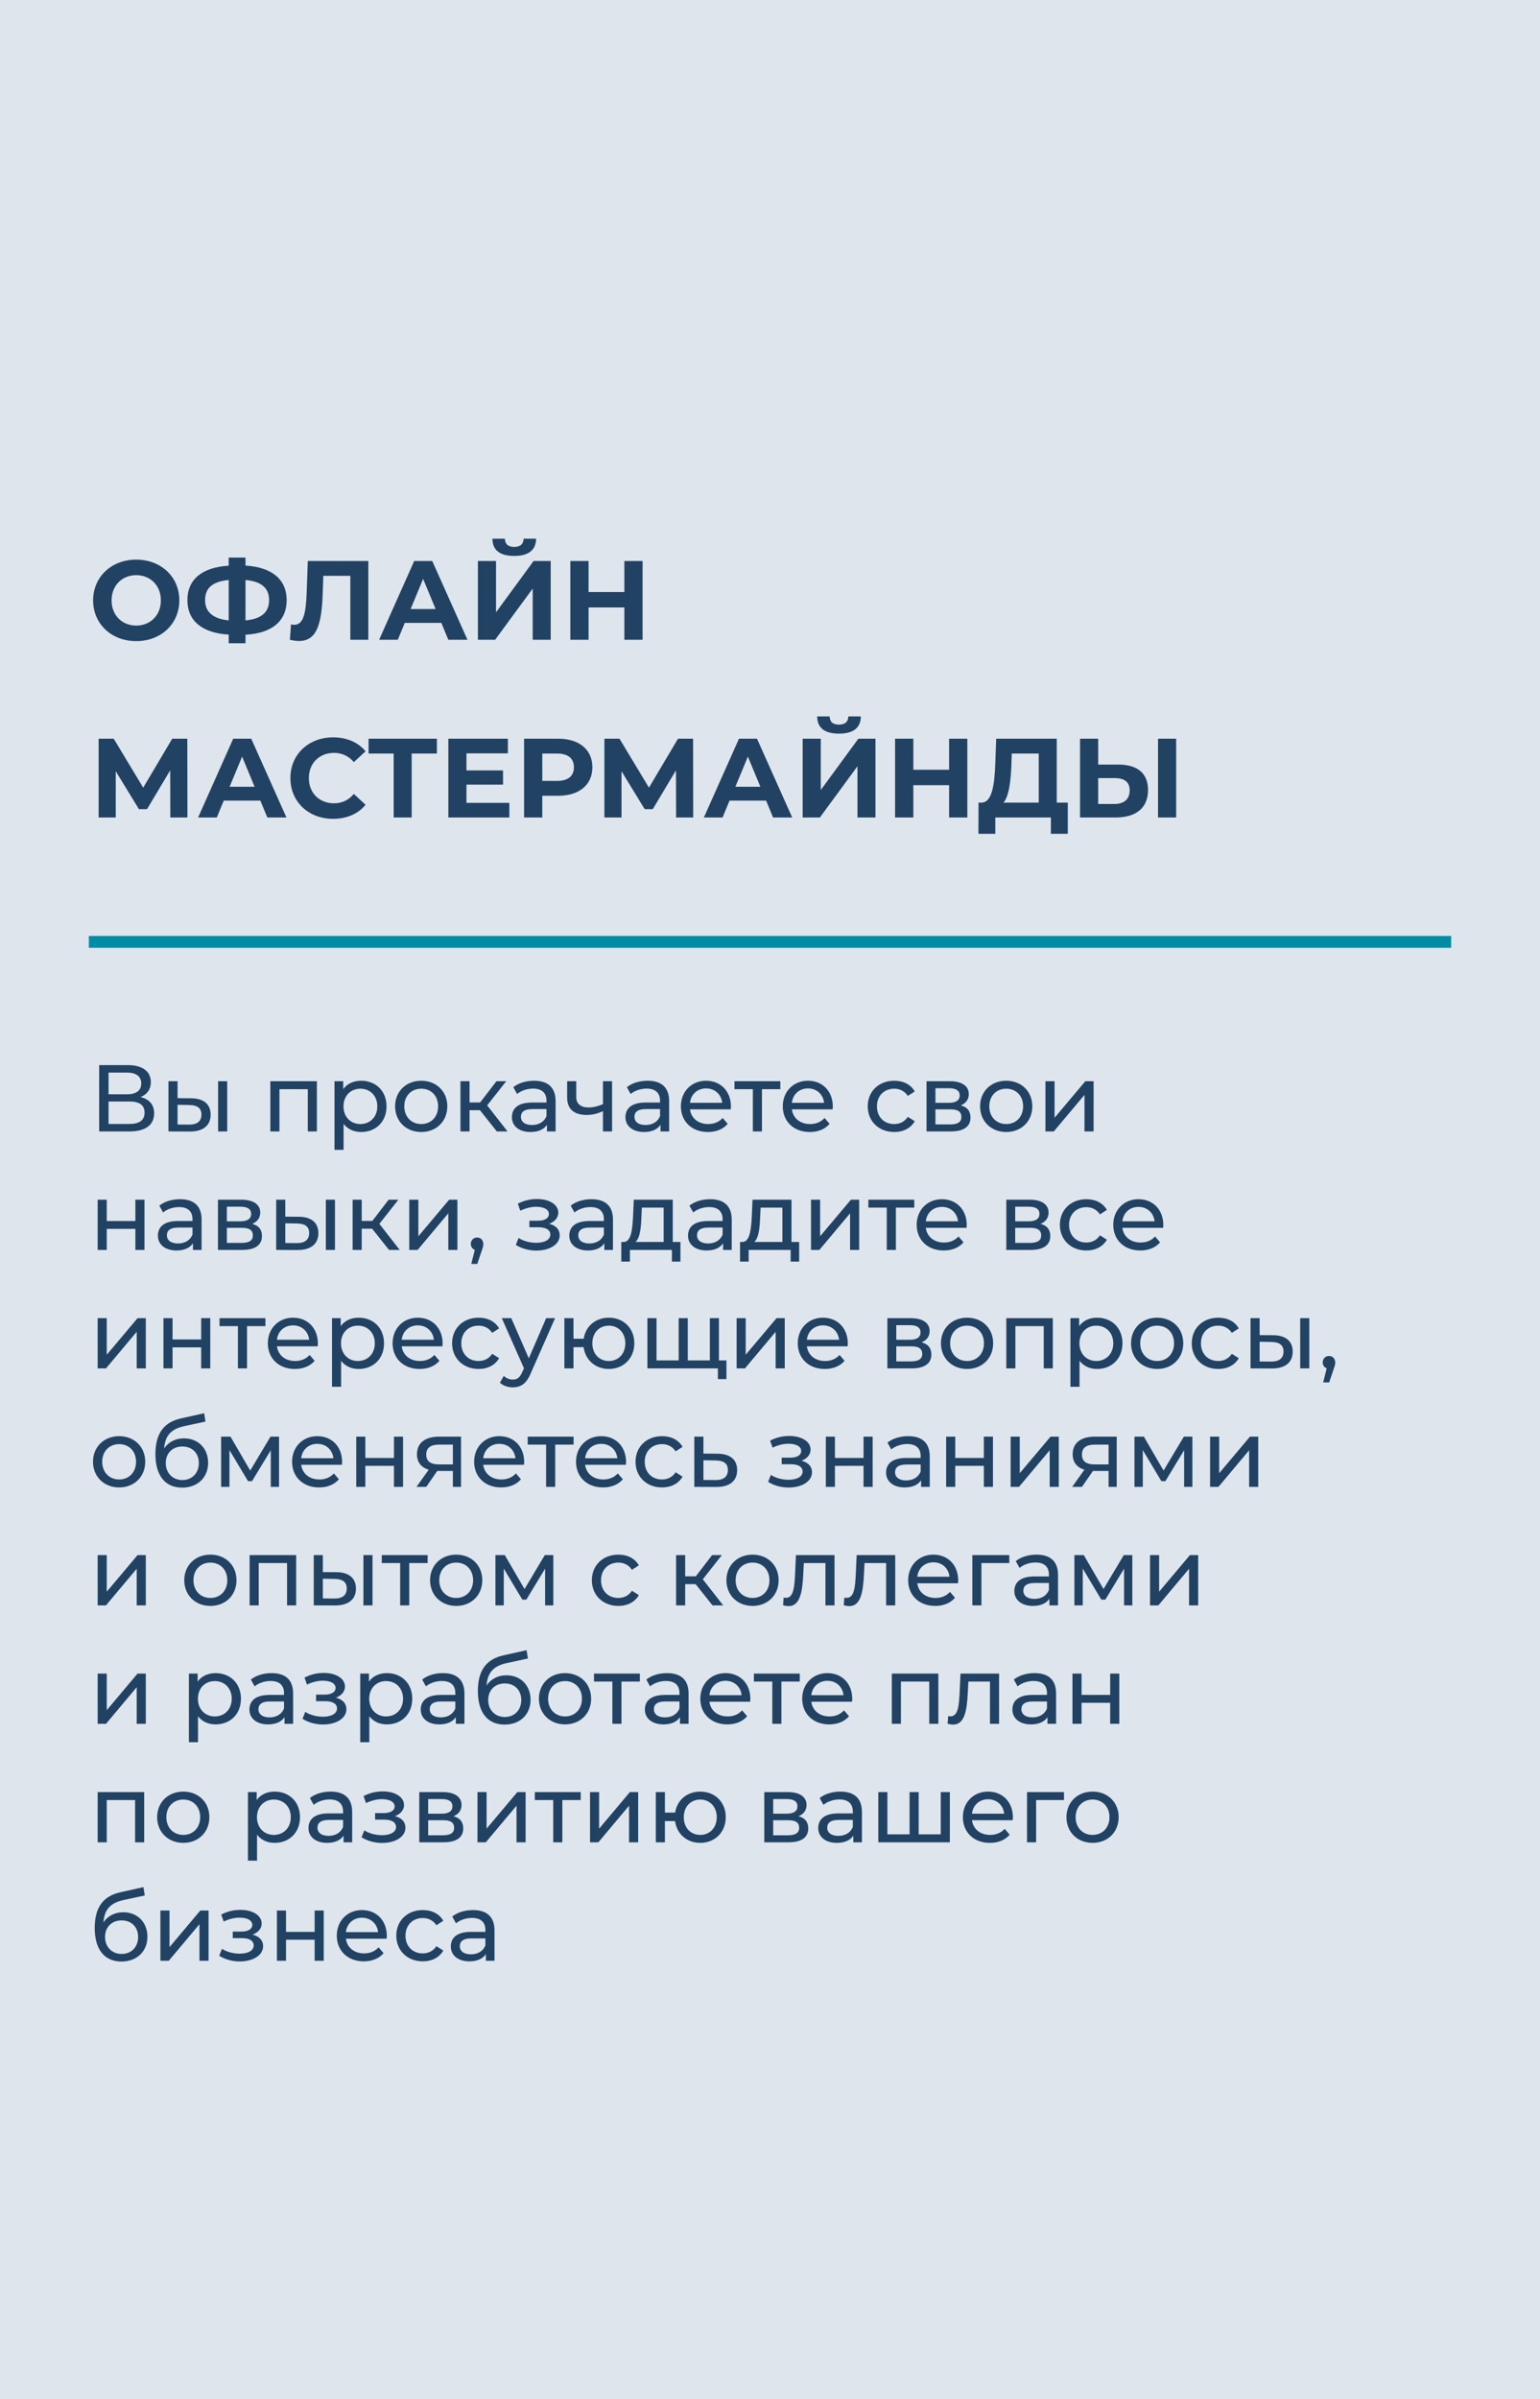
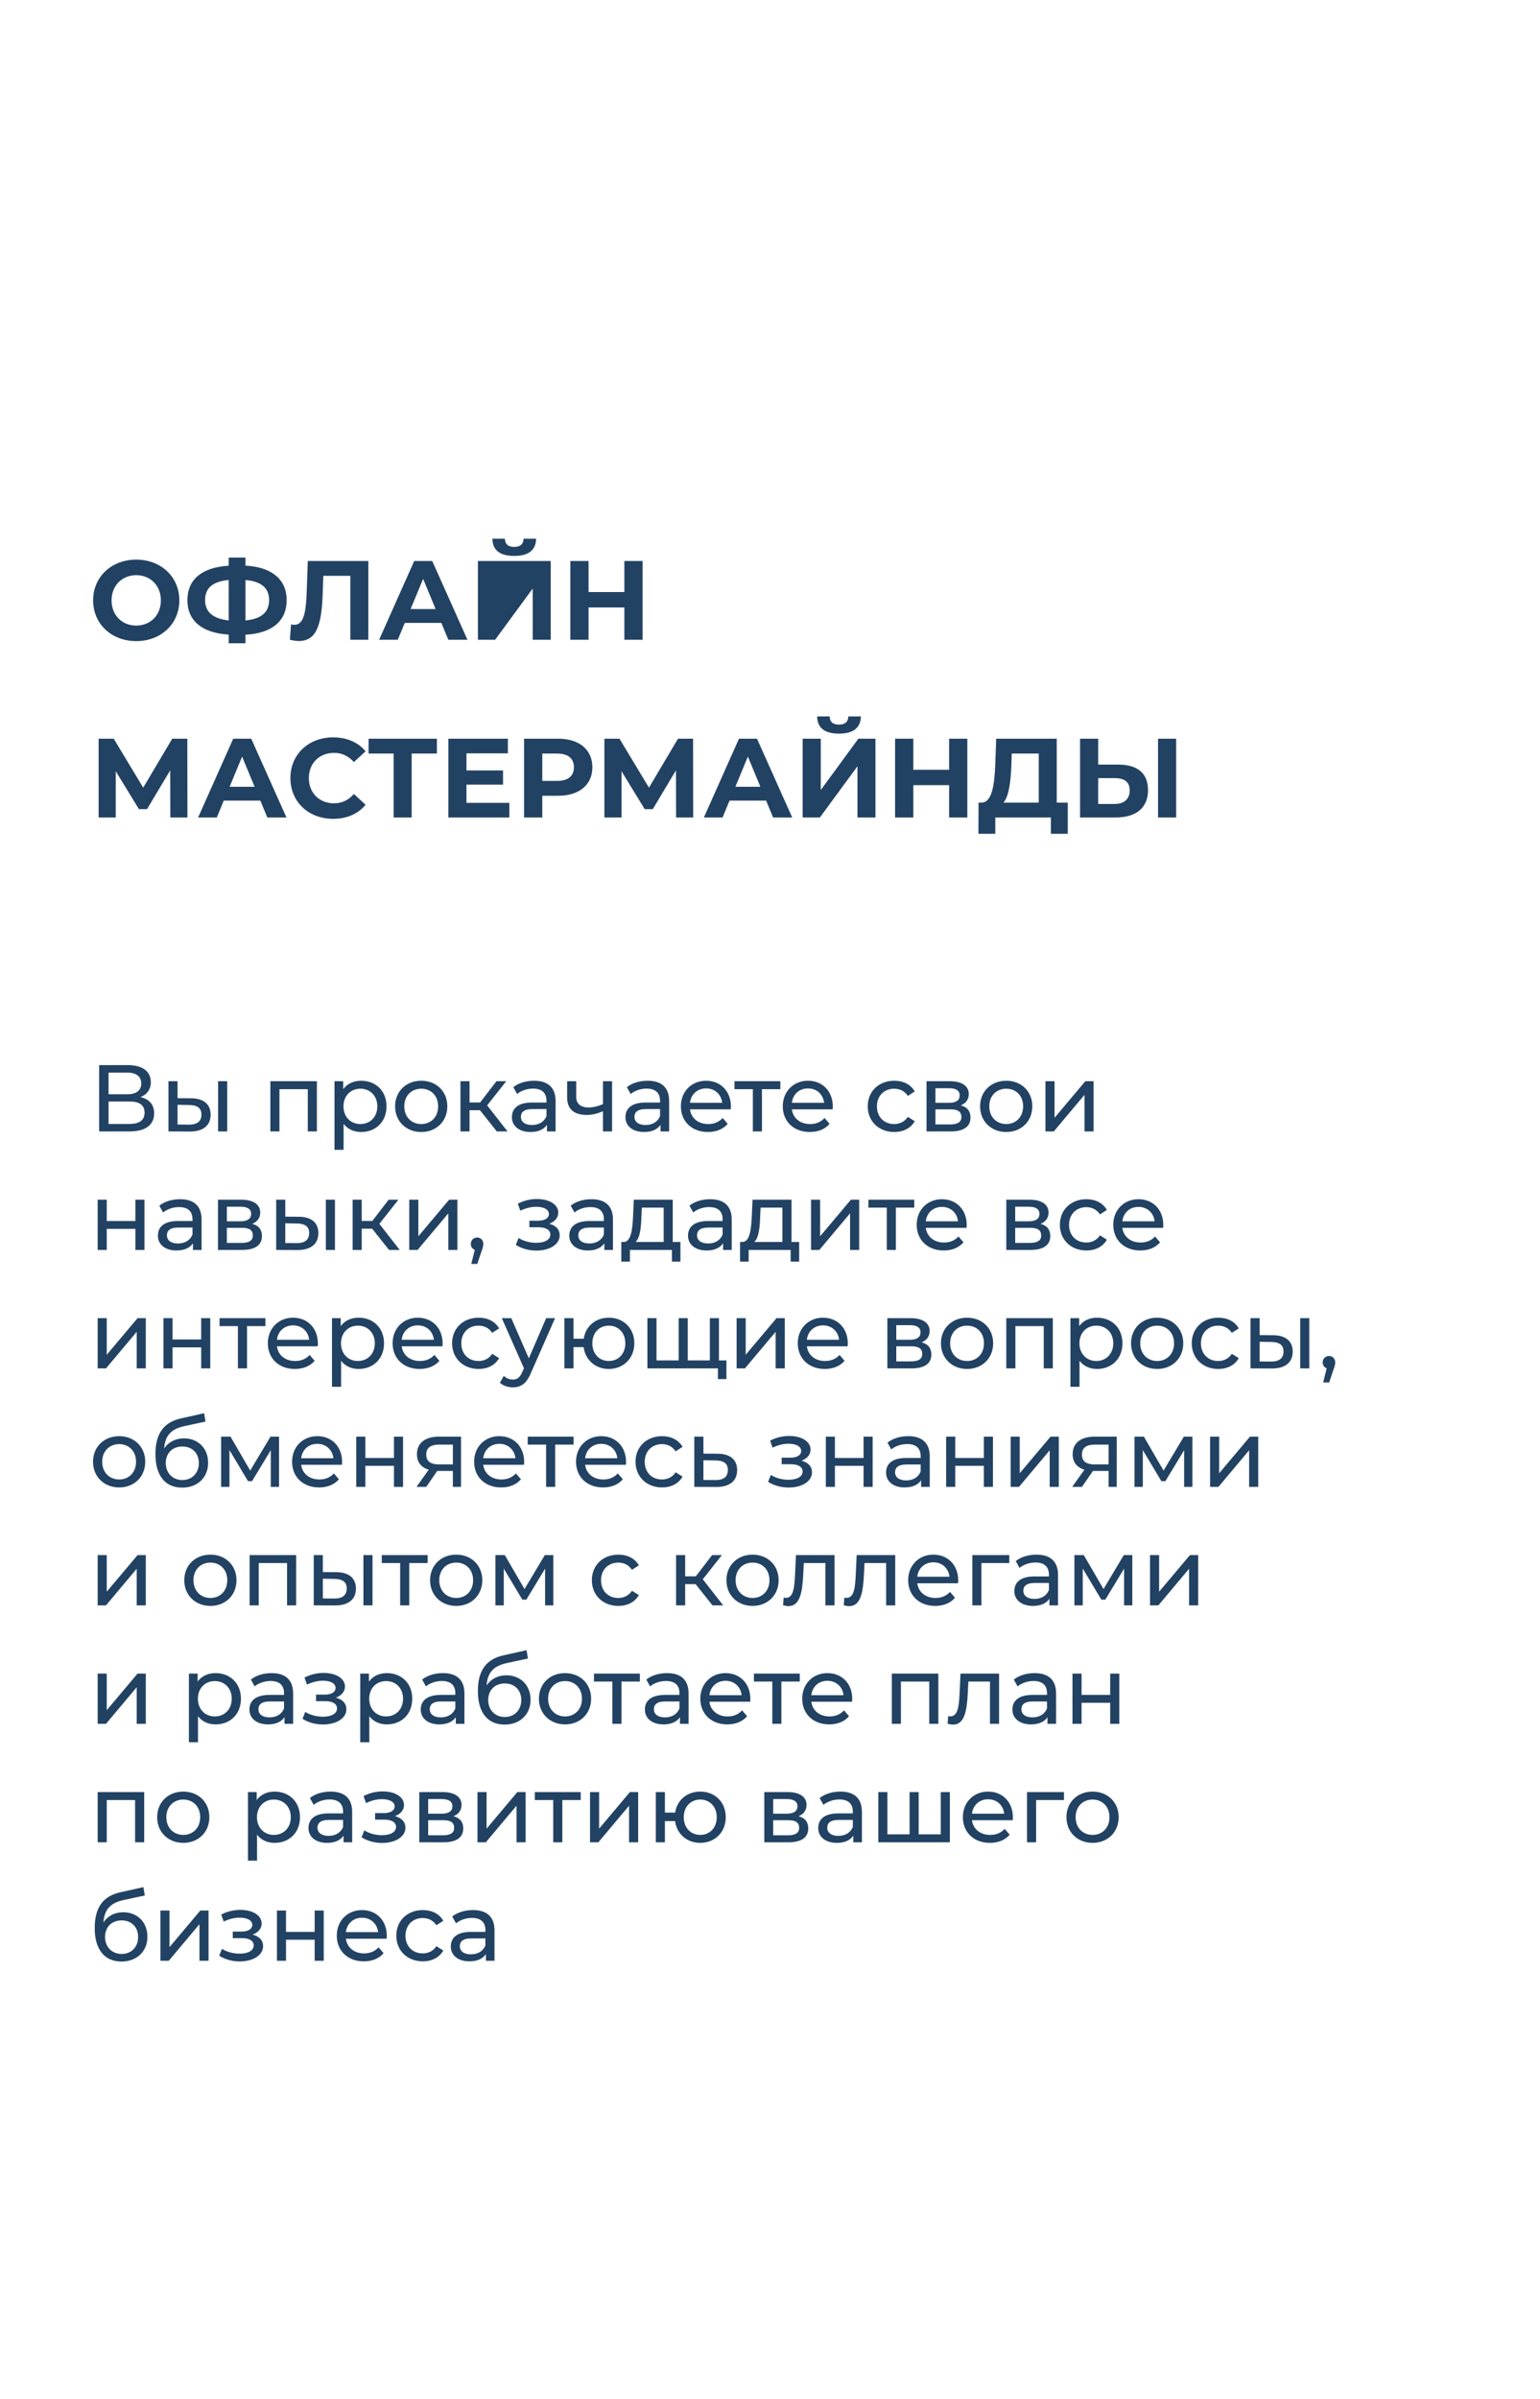
<svg xmlns="http://www.w3.org/2000/svg" width="260" height="405" viewBox="0 0 260 405" fill="none">
-   <rect width="260" height="405" fill="#DEE5ED" />
-   <path d="M22.999 108.228C18.8 108.228 15.722 105.302 15.722 101.35C15.722 97.398 18.8 94.472 22.999 94.472C27.179 94.472 30.276 97.379 30.276 101.35C30.276 105.321 27.179 108.228 22.999 108.228ZM22.999 105.606C25.374 105.606 27.16 103.877 27.16 101.35C27.16 98.823 25.374 97.094 22.999 97.094C20.624 97.094 18.838 98.823 18.838 101.35C18.838 103.877 20.624 105.606 22.999 105.606ZM48.398 101.312C48.398 104.808 45.947 106.917 41.444 107.145V108.589H38.613V107.126C34.11 106.86 31.64 104.789 31.64 101.312C31.64 97.816 34.11 95.764 38.613 95.498V94.13H41.444V95.479C45.928 95.745 48.398 97.835 48.398 101.312ZM41.444 104.732C44.123 104.485 45.434 103.364 45.434 101.293C45.434 99.241 44.085 98.139 41.444 97.911V104.732ZM34.623 101.312C34.623 103.364 36.048 104.466 38.613 104.732V97.911C35.915 98.158 34.623 99.241 34.623 101.312ZM51.964 94.7H62.186V108H59.146V97.208H54.586L54.491 99.982C54.32 105.207 53.579 108.209 50.463 108.209C50.007 108.209 49.513 108.133 48.943 108L49.133 105.397C49.323 105.454 49.494 105.473 49.684 105.473C51.242 105.473 51.641 103.497 51.774 100.096L51.964 94.7ZM75.692 108L74.513 105.15H68.338L67.16 108H64.007L69.934 94.7H72.975L78.921 108H75.692ZM69.326 102.813H73.544L71.436 97.721L69.326 102.813ZM86.822 93.845C84.295 93.845 83.155 92.8 83.136 90.938H85.245C85.264 91.85 85.777 92.325 86.822 92.325C87.829 92.325 88.38 91.85 88.399 90.938H90.508C90.489 92.8 89.311 93.845 86.822 93.845ZM80.685 108V94.7H83.744V103.364L90.09 94.7H92.978V108H89.938V99.355L83.592 108H80.685ZM105.41 94.7H108.488V108H105.41V102.547H99.368V108H96.29V94.7H99.368V99.944H105.41V94.7Z" fill="#224263" />
+   <path d="M22.999 108.228C18.8 108.228 15.722 105.302 15.722 101.35C15.722 97.398 18.8 94.472 22.999 94.472C27.179 94.472 30.276 97.379 30.276 101.35C30.276 105.321 27.179 108.228 22.999 108.228ZM22.999 105.606C25.374 105.606 27.16 103.877 27.16 101.35C27.16 98.823 25.374 97.094 22.999 97.094C20.624 97.094 18.838 98.823 18.838 101.35C18.838 103.877 20.624 105.606 22.999 105.606ZM48.398 101.312C48.398 104.808 45.947 106.917 41.444 107.145V108.589H38.613V107.126C34.11 106.86 31.64 104.789 31.64 101.312C31.64 97.816 34.11 95.764 38.613 95.498V94.13H41.444V95.479C45.928 95.745 48.398 97.835 48.398 101.312ZM41.444 104.732C44.123 104.485 45.434 103.364 45.434 101.293C45.434 99.241 44.085 98.139 41.444 97.911V104.732ZM34.623 101.312C34.623 103.364 36.048 104.466 38.613 104.732V97.911C35.915 98.158 34.623 99.241 34.623 101.312ZM51.964 94.7H62.186V108H59.146V97.208H54.586L54.491 99.982C54.32 105.207 53.579 108.209 50.463 108.209C50.007 108.209 49.513 108.133 48.943 108L49.133 105.397C49.323 105.454 49.494 105.473 49.684 105.473C51.242 105.473 51.641 103.497 51.774 100.096L51.964 94.7ZM75.692 108L74.513 105.15H68.338L67.16 108H64.007L69.934 94.7H72.975L78.921 108H75.692ZM69.326 102.813H73.544L71.436 97.721L69.326 102.813ZM86.822 93.845C84.295 93.845 83.155 92.8 83.136 90.938H85.245C85.264 91.85 85.777 92.325 86.822 92.325C87.829 92.325 88.38 91.85 88.399 90.938H90.508C90.489 92.8 89.311 93.845 86.822 93.845ZM80.685 108V94.7H83.744L90.09 94.7H92.978V108H89.938V99.355L83.592 108H80.685ZM105.41 94.7H108.488V108H105.41V102.547H99.368V108H96.29V94.7H99.368V99.944H105.41V94.7Z" fill="#224263" />
  <path d="M31.644 138H28.756L28.737 130.039L24.823 136.594H23.455L19.541 130.191V138H16.653V124.7H19.199L24.177 132.965L29.079 124.7H31.625L31.644 138ZM45.132 138L43.954 135.15H37.779L36.601 138H33.447L39.375 124.7H42.415L48.362 138H45.132ZM38.767 132.813H42.985L40.876 127.721L38.767 132.813ZM56.229 138.228C52.106 138.228 49.028 135.359 49.028 131.35C49.028 127.341 52.106 124.472 56.248 124.472C58.547 124.472 60.466 125.308 61.72 126.828L59.744 128.652C58.851 127.626 57.73 127.094 56.4 127.094C53.911 127.094 52.144 128.842 52.144 131.35C52.144 133.858 53.911 135.606 56.4 135.606C57.73 135.606 58.851 135.074 59.744 134.029L61.72 135.853C60.466 137.392 58.547 138.228 56.229 138.228ZM73.761 124.7V127.208H69.505V138H66.465V127.208H62.228V124.7H73.761ZM78.753 135.53H85.992V138H75.694V124.7H85.745V127.17H78.753V130.058H84.928V132.452H78.753V135.53ZM94.235 124.7C97.788 124.7 100.011 126.543 100.011 129.526C100.011 132.49 97.788 134.333 94.235 134.333H91.556V138H88.478V124.7H94.235ZM94.064 131.825C95.945 131.825 96.895 130.97 96.895 129.526C96.895 128.063 95.945 127.208 94.064 127.208H91.556V131.825H94.064ZM117.033 138H114.145L114.126 130.039L110.212 136.594H108.844L104.93 130.191V138H102.042V124.7H104.588L109.566 132.965L114.468 124.7H117.014L117.033 138ZM130.521 138L129.343 135.15H123.168L121.99 138H118.836L124.764 124.7H127.804L133.751 138H130.521ZM124.156 132.813H128.374L126.265 127.721L124.156 132.813ZM141.651 123.845C139.124 123.845 137.984 122.8 137.965 120.938H140.074C140.093 121.85 140.606 122.325 141.651 122.325C142.658 122.325 143.209 121.85 143.228 120.938H145.337C145.318 122.8 144.14 123.845 141.651 123.845ZM135.514 138V124.7H138.573V133.364L144.919 124.7H147.807V138H144.767V129.355L138.421 138H135.514ZM160.239 124.7H163.317V138H160.239V132.547H154.197V138H151.119V124.7H154.197V129.944H160.239V124.7ZM178.412 135.492H180.274V140.755H177.424V138H168.038V140.755H165.188L165.207 135.492H165.739C167.468 135.435 167.905 132.585 168.038 128.861L168.19 124.7H178.412V135.492ZM170.755 129.146C170.641 131.977 170.337 134.409 169.425 135.492H175.372V127.208H170.812L170.755 129.146ZM188.787 129.07C191.998 129.07 193.822 130.495 193.822 133.364C193.822 136.423 191.77 138 188.35 138H182.346V124.7H185.405V129.07H188.787ZM195.513 138V124.7H198.572V138H195.513ZM188.179 135.72C189.756 135.72 190.725 134.922 190.725 133.421C190.725 131.958 189.775 131.35 188.179 131.35H185.405V135.72H188.179Z" fill="#224263" />
-   <rect x="15" y="158" width="230" height="2" fill="#008CA5" />
  <path d="M23.72 185.192C25.224 185.56 26.024 186.488 26.024 187.944C26.024 189.864 24.616 191 21.864 191H16.744V179.8H21.56C23.992 179.8 25.464 180.808 25.464 182.68C25.464 183.912 24.808 184.776 23.72 185.192ZM18.328 181.064V184.728H21.448C22.984 184.728 23.848 184.104 23.848 182.904C23.848 181.704 22.984 181.064 21.448 181.064H18.328ZM21.832 189.736C23.512 189.736 24.408 189.128 24.408 187.816C24.408 186.52 23.512 185.944 21.832 185.944H18.328V189.736H21.832ZM32.265 185.4C34.409 185.416 35.561 186.424 35.561 188.168C35.561 190.008 34.281 191.032 32.009 191.016L28.441 191V182.52H29.977V185.384L32.265 185.4ZM36.825 191V182.52H38.361V191H36.825ZM31.897 189.848C33.273 189.864 34.009 189.288 34.009 188.152C34.009 187.032 33.289 186.552 31.897 186.536L29.977 186.504V189.832L31.897 189.848ZM45.644 182.52H53.5V191H51.964V183.864H47.18V191H45.644V182.52ZM60.968 182.44C63.448 182.44 65.256 184.168 65.256 186.76C65.256 189.368 63.448 191.096 60.968 191.096C59.768 191.096 58.712 190.632 58.008 189.72V194.104H56.472V182.52H57.944V183.864C58.632 182.92 59.72 182.44 60.968 182.44ZM60.84 189.752C62.472 189.752 63.704 188.568 63.704 186.76C63.704 184.968 62.472 183.784 60.84 183.784C59.224 183.784 57.992 184.968 57.992 186.76C57.992 188.568 59.224 189.752 60.84 189.752ZM71.12 191.096C68.576 191.096 66.704 189.288 66.704 186.76C66.704 184.232 68.576 182.44 71.12 182.44C73.664 182.44 75.52 184.232 75.52 186.76C75.52 189.288 73.664 191.096 71.12 191.096ZM71.12 189.752C72.752 189.752 73.968 188.568 73.968 186.76C73.968 184.952 72.752 183.784 71.12 183.784C69.488 183.784 68.256 184.952 68.256 186.76C68.256 188.568 69.488 189.752 71.12 189.752ZM83.882 191L81.034 187.416H79.274V191H77.738V182.52H79.274V186.104H81.066L83.818 182.52H85.466L82.25 186.6L85.69 191H83.882ZM90.168 182.44C92.488 182.44 93.8 183.56 93.8 185.88V191H92.344V189.88C91.832 190.648 90.888 191.096 89.56 191.096C87.64 191.096 86.424 190.072 86.424 188.6C86.424 187.24 87.304 186.12 89.832 186.12H92.264V185.816C92.264 184.52 91.512 183.768 89.992 183.768C88.984 183.768 87.96 184.12 87.304 184.68L86.664 183.528C87.544 182.824 88.808 182.44 90.168 182.44ZM89.816 189.912C90.968 189.912 91.88 189.384 92.264 188.408V187.224H89.896C88.376 187.224 87.944 187.816 87.944 188.536C87.944 189.384 88.648 189.912 89.816 189.912ZM101.798 182.52H103.334V191H101.798V187.576C100.934 187.976 100.006 188.216 99.062 188.216C96.998 188.216 95.75 187.288 95.75 185.272V182.52H97.286V185.176C97.286 186.376 98.086 186.952 99.382 186.952C100.15 186.952 100.982 186.744 101.798 186.392V182.52ZM109.34 182.44C111.66 182.44 112.972 183.56 112.972 185.88V191H111.516V189.88C111.004 190.648 110.06 191.096 108.732 191.096C106.812 191.096 105.596 190.072 105.596 188.6C105.596 187.24 106.476 186.12 109.004 186.12H111.436V185.816C111.436 184.52 110.684 183.768 109.164 183.768C108.156 183.768 107.132 184.12 106.476 184.68L105.836 183.528C106.716 182.824 107.98 182.44 109.34 182.44ZM108.988 189.912C110.14 189.912 111.052 189.384 111.436 188.408V187.224H109.068C107.548 187.224 107.116 187.816 107.116 188.536C107.116 189.384 107.82 189.912 108.988 189.912ZM123.402 186.808C123.402 186.936 123.386 187.128 123.37 187.272H116.49C116.682 188.76 117.882 189.752 119.562 189.752C120.554 189.752 121.386 189.416 122.01 188.728L122.858 189.72C122.09 190.616 120.922 191.096 119.514 191.096C116.778 191.096 114.954 189.288 114.954 186.76C114.954 184.248 116.762 182.44 119.21 182.44C121.658 182.44 123.402 184.2 123.402 186.808ZM119.21 183.736C117.738 183.736 116.65 184.728 116.49 186.168H121.93C121.77 184.744 120.698 183.736 119.21 183.736ZM131.746 182.52V183.864H128.641V191H127.106V183.864H124.002V182.52H131.746ZM140.605 186.808C140.605 186.936 140.589 187.128 140.573 187.272H133.693C133.885 188.76 135.085 189.752 136.765 189.752C137.757 189.752 138.589 189.416 139.213 188.728L140.061 189.72C139.293 190.616 138.125 191.096 136.717 191.096C133.981 191.096 132.157 189.288 132.157 186.76C132.157 184.248 133.965 182.44 136.413 182.44C138.861 182.44 140.605 184.2 140.605 186.808ZM136.413 183.736C134.941 183.736 133.853 184.728 133.693 186.168H139.133C138.973 184.744 137.901 183.736 136.413 183.736ZM150.981 191.096C148.373 191.096 146.501 189.288 146.501 186.76C146.501 184.232 148.373 182.44 150.981 182.44C152.501 182.44 153.765 183.064 154.437 184.248L153.269 185C152.725 184.168 151.893 183.784 150.965 183.784C149.301 183.784 148.053 184.952 148.053 186.76C148.053 188.6 149.301 189.752 150.965 189.752C151.893 189.752 152.725 189.368 153.269 188.536L154.437 189.272C153.765 190.456 152.501 191.096 150.981 191.096ZM162.202 186.6C163.322 186.888 163.85 187.592 163.85 188.664C163.85 190.136 162.762 191 160.506 191H156.426V182.52H160.362C162.362 182.52 163.562 183.304 163.562 184.696C163.562 185.608 163.05 186.264 162.202 186.6ZM157.93 183.704V186.168H160.234C161.402 186.168 162.026 185.736 162.026 184.92C162.026 184.104 161.402 183.704 160.234 183.704H157.93ZM160.394 189.816C161.658 189.816 162.314 189.432 162.314 188.568C162.314 187.688 161.754 187.272 160.49 187.272H157.93V189.816H160.394ZM169.886 191.096C167.342 191.096 165.47 189.288 165.47 186.76C165.47 184.232 167.342 182.44 169.886 182.44C172.43 182.44 174.286 184.232 174.286 186.76C174.286 189.288 172.43 191.096 169.886 191.096ZM169.886 189.752C171.518 189.752 172.734 188.568 172.734 186.76C172.734 184.952 171.518 183.784 169.886 183.784C168.254 183.784 167.022 184.952 167.022 186.76C167.022 188.568 168.254 189.752 169.886 189.752ZM176.504 191V182.52H178.04V188.696L183.24 182.52H184.632V191H183.096V184.824L177.912 191H176.504ZM16.488 211V202.52H18.024V206.12H22.856V202.52H24.392V211H22.856V207.448H18.024V211H16.488ZM30.403 202.44C32.723 202.44 34.035 203.56 34.035 205.88V211H32.579V209.88C32.067 210.648 31.123 211.096 29.795 211.096C27.875 211.096 26.659 210.072 26.659 208.6C26.659 207.24 27.539 206.12 30.067 206.12H32.499V205.816C32.499 204.52 31.747 203.768 30.227 203.768C29.219 203.768 28.195 204.12 27.539 204.68L26.899 203.528C27.779 202.824 29.043 202.44 30.403 202.44ZM30.051 209.912C31.203 209.912 32.115 209.384 32.499 208.408V207.224H30.131C28.611 207.224 28.179 207.816 28.179 208.536C28.179 209.384 28.883 209.912 30.051 209.912ZM42.577 206.6C43.697 206.888 44.224 207.592 44.224 208.664C44.224 210.136 43.136 211 40.88 211H36.8V202.52H40.736C42.736 202.52 43.937 203.304 43.937 204.696C43.937 205.608 43.425 206.264 42.577 206.6ZM38.304 203.704V206.168H40.608C41.776 206.168 42.401 205.736 42.401 204.92C42.401 204.104 41.776 203.704 40.608 203.704H38.304ZM40.769 209.816C42.032 209.816 42.688 209.432 42.688 208.568C42.688 207.688 42.129 207.272 40.864 207.272H38.304V209.816H40.769ZM50.453 205.4C52.597 205.416 53.749 206.424 53.749 208.168C53.749 210.008 52.469 211.032 50.197 211.016L46.629 211V202.52H48.165V205.384L50.453 205.4ZM55.013 211V202.52H56.549V211H55.013ZM50.085 209.848C51.461 209.864 52.197 209.288 52.197 208.152C52.197 207.032 51.477 206.552 50.085 206.536L48.165 206.504V209.832L50.085 209.848ZM65.679 211L62.831 207.416H61.071V211H59.535V202.52H61.071V206.104H62.863L65.615 202.52H67.263L64.047 206.6L67.487 211H65.679ZM69.097 211V202.52H70.633V208.696L75.833 202.52H77.225V211H75.689V204.824L70.505 211H69.097ZM80.559 208.904C81.167 208.904 81.599 209.368 81.599 209.992C81.599 210.312 81.535 210.552 81.327 211.144L80.575 213.368H79.567L80.159 210.984C79.759 210.84 79.487 210.472 79.487 209.992C79.487 209.352 79.951 208.904 80.559 208.904ZM92.721 206.584C93.857 206.872 94.497 207.56 94.497 208.536C94.497 210.072 92.801 211.112 90.545 211.112C89.281 211.112 88.033 210.76 87.089 210.152L87.553 208.984C88.369 209.512 89.489 209.8 90.529 209.8C91.969 209.8 92.913 209.272 92.913 208.408C92.913 207.624 92.177 207.176 90.929 207.176H89.377V206.072H90.817C91.953 206.072 92.673 205.656 92.673 204.936C92.673 204.168 91.809 203.72 90.513 203.72C89.649 203.72 88.769 203.944 87.841 204.376L87.425 203.192C88.529 202.632 89.585 202.408 90.673 202.408C92.737 202.408 94.257 203.336 94.257 204.712C94.257 205.56 93.649 206.248 92.721 206.584ZM99.856 202.44C102.176 202.44 103.488 203.56 103.488 205.88V211H102.032V209.88C101.52 210.648 100.576 211.096 99.248 211.096C97.328 211.096 96.112 210.072 96.112 208.6C96.112 207.24 96.992 206.12 99.52 206.12H101.952V205.816C101.952 204.52 101.2 203.768 99.68 203.768C98.672 203.768 97.648 204.12 96.992 204.68L96.352 203.528C97.232 202.824 98.496 202.44 99.856 202.44ZM99.504 209.912C100.656 209.912 101.568 209.384 101.952 208.408V207.224H99.584C98.064 207.224 97.632 207.816 97.632 208.536C97.632 209.384 98.336 209.912 99.504 209.912ZM113.582 209.656H114.878V212.968H113.438V211H106.35V212.968H104.894V209.656H105.342C106.558 209.592 106.766 207.528 106.878 205.384L107.006 202.52H113.582V209.656ZM108.286 205.496C108.222 207.256 108.062 208.984 107.294 209.656H112.046V203.864H108.366L108.286 205.496ZM119.903 202.44C122.223 202.44 123.535 203.56 123.535 205.88V211H122.079V209.88C121.567 210.648 120.623 211.096 119.295 211.096C117.375 211.096 116.159 210.072 116.159 208.6C116.159 207.24 117.039 206.12 119.567 206.12H121.999V205.816C121.999 204.52 121.247 203.768 119.727 203.768C118.719 203.768 117.695 204.12 117.039 204.68L116.399 203.528C117.279 202.824 118.543 202.44 119.903 202.44ZM119.551 209.912C120.703 209.912 121.615 209.384 121.999 208.408V207.224H119.631C118.111 207.224 117.679 207.816 117.679 208.536C117.679 209.384 118.383 209.912 119.551 209.912ZM133.628 209.656H134.925V212.968H133.485V211H126.397V212.968H124.941V209.656H125.389C126.605 209.592 126.812 207.528 126.924 205.384L127.053 202.52H133.628V209.656ZM128.333 205.496C128.269 207.256 128.109 208.984 127.341 209.656H132.093V203.864H128.413L128.333 205.496ZM136.926 211V202.52H138.462V208.696L143.661 202.52H145.054V211H143.517V204.824L138.334 211H136.926ZM154.355 202.52V203.864H151.251V211H149.715V203.864H146.611V202.52H154.355ZM163.215 206.808C163.215 206.936 163.199 207.128 163.183 207.272H156.303C156.495 208.76 157.695 209.752 159.375 209.752C160.367 209.752 161.199 209.416 161.823 208.728L162.671 209.72C161.903 210.616 160.735 211.096 159.327 211.096C156.591 211.096 154.767 209.288 154.767 206.76C154.767 204.248 156.575 202.44 159.023 202.44C161.471 202.44 163.215 204.2 163.215 206.808ZM159.023 203.736C157.551 203.736 156.463 204.728 156.303 206.168H161.743C161.583 204.744 160.511 203.736 159.023 203.736ZM175.67 206.6C176.79 206.888 177.318 207.592 177.318 208.664C177.318 210.136 176.23 211 173.974 211H169.894V202.52H173.83C175.83 202.52 177.03 203.304 177.03 204.696C177.03 205.608 176.518 206.264 175.67 206.6ZM171.398 203.704V206.168H173.702C174.87 206.168 175.494 205.736 175.494 204.92C175.494 204.104 174.87 203.704 173.702 203.704H171.398ZM173.862 209.816C175.126 209.816 175.782 209.432 175.782 208.568C175.782 207.688 175.222 207.272 173.958 207.272H171.398V209.816H173.862ZM183.418 211.096C180.81 211.096 178.938 209.288 178.938 206.76C178.938 204.232 180.81 202.44 183.418 202.44C184.938 202.44 186.202 203.064 186.874 204.248L185.706 205C185.162 204.168 184.33 203.784 183.402 203.784C181.738 203.784 180.49 204.952 180.49 206.76C180.49 208.6 181.738 209.752 183.402 209.752C184.33 209.752 185.162 209.368 185.706 208.536L186.874 209.272C186.202 210.456 184.938 211.096 183.418 211.096ZM196.402 206.808C196.402 206.936 196.386 207.128 196.37 207.272H189.49C189.682 208.76 190.882 209.752 192.562 209.752C193.554 209.752 194.386 209.416 195.01 208.728L195.858 209.72C195.09 210.616 193.922 211.096 192.514 211.096C189.778 211.096 187.954 209.288 187.954 206.76C187.954 204.248 189.762 202.44 192.21 202.44C194.658 202.44 196.402 204.2 196.402 206.808ZM192.21 203.736C190.738 203.736 189.65 204.728 189.49 206.168H194.93C194.77 204.744 193.698 203.736 192.21 203.736ZM16.488 231V222.52H18.024V228.696L23.224 222.52H24.616V231H23.08V224.824L17.896 231H16.488ZM27.597 231V222.52H29.133V226.12H33.965V222.52H35.501V231H33.965V227.448H29.133V231H27.597ZM44.808 222.52V223.864H41.704V231H40.168V223.864H37.064V222.52H44.808ZM53.668 226.808C53.668 226.936 53.652 227.128 53.636 227.272H46.756C46.948 228.76 48.148 229.752 49.828 229.752C50.82 229.752 51.652 229.416 52.276 228.728L53.124 229.72C52.356 230.616 51.188 231.096 49.78 231.096C47.044 231.096 45.22 229.288 45.22 226.76C45.22 224.248 47.028 222.44 49.476 222.44C51.924 222.44 53.668 224.2 53.668 226.808ZM49.476 223.736C48.004 223.736 46.916 224.728 46.756 226.168H52.196C52.036 224.744 50.964 223.736 49.476 223.736ZM60.547 222.44C63.026 222.44 64.835 224.168 64.835 226.76C64.835 229.368 63.026 231.096 60.547 231.096C59.346 231.096 58.291 230.632 57.587 229.72V234.104H56.05V222.52H57.523V223.864C58.211 222.92 59.298 222.44 60.547 222.44ZM60.419 229.752C62.05 229.752 63.282 228.568 63.282 226.76C63.282 224.968 62.05 223.784 60.419 223.784C58.803 223.784 57.571 224.968 57.571 226.76C57.571 228.568 58.803 229.752 60.419 229.752ZM74.73 226.808C74.73 226.936 74.714 227.128 74.698 227.272H67.818C68.01 228.76 69.21 229.752 70.89 229.752C71.882 229.752 72.714 229.416 73.338 228.728L74.186 229.72C73.418 230.616 72.25 231.096 70.842 231.096C68.106 231.096 66.282 229.288 66.282 226.76C66.282 224.248 68.09 222.44 70.538 222.44C72.986 222.44 74.73 224.2 74.73 226.808ZM70.538 223.736C69.066 223.736 67.978 224.728 67.818 226.168H73.258C73.098 224.744 72.026 223.736 70.538 223.736ZM80.809 231.096C78.201 231.096 76.329 229.288 76.329 226.76C76.329 224.232 78.201 222.44 80.809 222.44C82.329 222.44 83.593 223.064 84.265 224.248L83.097 225C82.553 224.168 81.721 223.784 80.793 223.784C79.129 223.784 77.881 224.952 77.881 226.76C77.881 228.6 79.129 229.752 80.793 229.752C81.721 229.752 82.553 229.368 83.097 228.536L84.265 229.272C83.593 230.456 82.329 231.096 80.809 231.096ZM92.208 222.52H93.712L89.6 231.848C88.848 233.64 87.872 234.2 86.576 234.2C85.76 234.2 84.928 233.928 84.4 233.416L85.056 232.264C85.472 232.664 86 232.888 86.576 232.888C87.312 232.888 87.776 232.552 88.192 231.576L88.464 230.984L84.72 222.52H86.32L89.28 229.304L92.208 222.52ZM102.789 222.44C105.269 222.44 107.093 224.216 107.093 226.76C107.093 229.288 105.269 231.096 102.789 231.096C100.533 231.096 98.821 229.592 98.533 227.416H96.821V231H95.285V222.52H96.821V225.992H98.549C98.869 223.864 100.565 222.44 102.789 222.44ZM102.789 229.752C104.357 229.752 105.573 228.584 105.573 226.76C105.573 224.952 104.357 223.784 102.789 223.784C101.205 223.784 100.005 224.952 100.005 226.76C100.005 228.584 101.205 229.752 102.789 229.752ZM121.381 229.656H122.645V232.808H121.205V231H109.301V222.52H110.837V229.656H114.581V222.52H116.117V229.656H119.845V222.52H121.381V229.656ZM124.363 231V222.52H125.899V228.696L131.099 222.52H132.491V231H130.955V224.824L125.771 231H124.363ZM143.136 226.808C143.136 226.936 143.12 227.128 143.104 227.272H136.224C136.416 228.76 137.616 229.752 139.296 229.752C140.288 229.752 141.12 229.416 141.744 228.728L142.592 229.72C141.824 230.616 140.656 231.096 139.248 231.096C136.512 231.096 134.688 229.288 134.688 226.76C134.688 224.248 136.496 222.44 138.944 222.44C141.392 222.44 143.136 224.2 143.136 226.808ZM138.944 223.736C137.472 223.736 136.384 224.728 136.224 226.168H141.664C141.504 224.744 140.432 223.736 138.944 223.736ZM155.592 226.6C156.712 226.888 157.24 227.592 157.24 228.664C157.24 230.136 156.152 231 153.896 231H149.816V222.52H153.752C155.752 222.52 156.952 223.304 156.952 224.696C156.952 225.608 156.44 226.264 155.592 226.6ZM151.32 223.704V226.168H153.624C154.792 226.168 155.416 225.736 155.416 224.92C155.416 224.104 154.792 223.704 153.624 223.704H151.32ZM153.784 229.816C155.048 229.816 155.704 229.432 155.704 228.568C155.704 227.688 155.144 227.272 153.88 227.272H151.32V229.816H153.784ZM163.276 231.096C160.732 231.096 158.86 229.288 158.86 226.76C158.86 224.232 160.732 222.44 163.276 222.44C165.82 222.44 167.676 224.232 167.676 226.76C167.676 229.288 165.82 231.096 163.276 231.096ZM163.276 229.752C164.908 229.752 166.124 228.568 166.124 226.76C166.124 224.952 164.908 223.784 163.276 223.784C161.644 223.784 160.412 224.952 160.412 226.76C160.412 228.568 161.644 229.752 163.276 229.752ZM169.894 222.52H177.75V231H176.214V223.864H171.43V231H169.894V222.52ZM185.218 222.44C187.698 222.44 189.506 224.168 189.506 226.76C189.506 229.368 187.698 231.096 185.218 231.096C184.018 231.096 182.962 230.632 182.258 229.72V234.104H180.722V222.52H182.194V223.864C182.882 222.92 183.97 222.44 185.218 222.44ZM185.09 229.752C186.722 229.752 187.954 228.568 187.954 226.76C187.954 224.968 186.722 223.784 185.09 223.784C183.474 223.784 182.242 224.968 182.242 226.76C182.242 228.568 183.474 229.752 185.09 229.752ZM195.37 231.096C192.826 231.096 190.954 229.288 190.954 226.76C190.954 224.232 192.826 222.44 195.37 222.44C197.914 222.44 199.77 224.232 199.77 226.76C199.77 229.288 197.914 231.096 195.37 231.096ZM195.37 229.752C197.002 229.752 198.218 228.568 198.218 226.76C198.218 224.952 197.002 223.784 195.37 223.784C193.738 223.784 192.506 224.952 192.506 226.76C192.506 228.568 193.738 229.752 195.37 229.752ZM205.684 231.096C203.076 231.096 201.204 229.288 201.204 226.76C201.204 224.232 203.076 222.44 205.684 222.44C207.204 222.44 208.468 223.064 209.14 224.248L207.972 225C207.428 224.168 206.596 223.784 205.668 223.784C204.004 223.784 202.756 224.952 202.756 226.76C202.756 228.6 204.004 229.752 205.668 229.752C206.596 229.752 207.428 229.368 207.972 228.536L209.14 229.272C208.468 230.456 207.204 231.096 205.684 231.096ZM214.953 225.4C217.097 225.416 218.249 226.424 218.249 228.168C218.249 230.008 216.969 231.032 214.697 231.016L211.129 231V222.52H212.665V225.384L214.953 225.4ZM219.513 231V222.52H221.049V231H219.513ZM214.585 229.848C215.961 229.864 216.697 229.288 216.697 228.152C216.697 227.032 215.977 226.552 214.585 226.536L212.665 226.504V229.832L214.585 229.848ZM224.387 228.904C224.995 228.904 225.427 229.368 225.427 229.992C225.427 230.312 225.363 230.552 225.155 231.144L224.403 233.368H223.395L223.987 230.984C223.587 230.84 223.315 230.472 223.315 229.992C223.315 229.352 223.779 228.904 224.387 228.904ZM20.12 251.096C17.576 251.096 15.704 249.288 15.704 246.76C15.704 244.232 17.576 242.44 20.12 242.44C22.664 242.44 24.52 244.232 24.52 246.76C24.52 249.288 22.664 251.096 20.12 251.096ZM20.12 249.752C21.752 249.752 22.968 248.568 22.968 246.76C22.968 244.952 21.752 243.784 20.12 243.784C18.488 243.784 17.256 244.952 17.256 246.76C17.256 248.568 18.488 249.752 20.12 249.752ZM31.058 242.808C33.458 242.808 35.138 244.504 35.138 246.936C35.138 249.432 33.346 251.128 30.754 251.128C27.858 251.128 26.242 249.048 26.242 245.48C26.242 241.976 27.666 240.072 30.594 239.432L34.466 238.568L34.69 239.976L31.122 240.744C28.914 241.224 27.874 242.312 27.714 244.52C28.434 243.432 29.634 242.808 31.058 242.808ZM30.786 249.848C32.434 249.848 33.57 248.664 33.57 246.984C33.57 245.304 32.45 244.184 30.786 244.184C29.122 244.184 27.986 245.304 27.986 246.984C27.986 248.664 29.154 249.848 30.786 249.848ZM45.668 242.52H47.108V251H45.716V244.808L42.548 250.04H41.876L38.74 244.792V251H37.332V242.52H38.916L42.244 248.248L45.668 242.52ZM57.761 246.808C57.761 246.936 57.745 247.128 57.729 247.272H50.849C51.041 248.76 52.241 249.752 53.921 249.752C54.913 249.752 55.745 249.416 56.369 248.728L57.217 249.72C56.449 250.616 55.281 251.096 53.873 251.096C51.137 251.096 49.313 249.288 49.313 246.76C49.313 244.248 51.121 242.44 53.569 242.44C56.017 242.44 57.761 244.2 57.761 246.808ZM53.569 243.736C52.097 243.736 51.009 244.728 50.849 246.168H56.289C56.129 244.744 55.057 243.736 53.569 243.736ZM60.144 251V242.52H61.68V246.12H66.512V242.52H68.048V251H66.512V247.448H61.68V251H60.144ZM74.123 242.52H77.835V251H76.459V248.312H73.995H73.819L71.963 251H70.315L72.379 248.104C71.115 247.72 70.395 246.84 70.395 245.496C70.395 243.528 71.851 242.52 74.123 242.52ZM71.963 245.544C71.963 246.68 72.683 247.208 74.107 247.208H76.459V243.864H74.171C72.763 243.864 71.963 244.36 71.963 245.544ZM88.496 246.808C88.496 246.936 88.48 247.128 88.464 247.272H81.584C81.776 248.76 82.976 249.752 84.656 249.752C85.648 249.752 86.48 249.416 87.104 248.728L87.952 249.72C87.184 250.616 86.016 251.096 84.608 251.096C81.872 251.096 80.048 249.288 80.048 246.76C80.048 244.248 81.856 242.44 84.304 242.44C86.752 242.44 88.496 244.2 88.496 246.808ZM84.304 243.736C82.832 243.736 81.744 244.728 81.584 246.168H87.024C86.864 244.744 85.792 243.736 84.304 243.736ZM96.839 242.52V243.864H93.735V251H92.199V243.864H89.095V242.52H96.839ZM105.699 246.808C105.699 246.936 105.683 247.128 105.667 247.272H98.787C98.979 248.76 100.179 249.752 101.859 249.752C102.851 249.752 103.683 249.416 104.307 248.728L105.155 249.72C104.387 250.616 103.219 251.096 101.811 251.096C99.075 251.096 97.251 249.288 97.251 246.76C97.251 244.248 99.059 242.44 101.507 242.44C103.955 242.44 105.699 244.2 105.699 246.808ZM101.507 243.736C100.035 243.736 98.947 244.728 98.787 246.168H104.227C104.067 244.744 102.995 243.736 101.507 243.736ZM111.778 251.096C109.17 251.096 107.298 249.288 107.298 246.76C107.298 244.232 109.17 242.44 111.778 242.44C113.298 242.44 114.562 243.064 115.234 244.248L114.066 245C113.522 244.168 112.69 243.784 111.762 243.784C110.098 243.784 108.85 244.952 108.85 246.76C108.85 248.6 110.098 249.752 111.762 249.752C112.69 249.752 113.522 249.368 114.066 248.536L115.234 249.272C114.562 250.456 113.298 251.096 111.778 251.096ZM121.142 245.4C123.302 245.416 124.454 246.424 124.454 248.168C124.454 250.008 123.174 251.032 120.902 251.016L117.222 251V242.52H118.758V245.384L121.142 245.4ZM120.774 249.848C122.166 249.864 122.886 249.288 122.886 248.152C122.886 247.032 122.182 246.552 120.774 246.536L118.758 246.504V249.832L120.774 249.848ZM135.314 246.584C136.45 246.872 137.09 247.56 137.09 248.536C137.09 250.072 135.394 251.112 133.138 251.112C131.874 251.112 130.626 250.76 129.682 250.152L130.146 248.984C130.962 249.512 132.082 249.8 133.122 249.8C134.562 249.8 135.506 249.272 135.506 248.408C135.506 247.624 134.77 247.176 133.522 247.176H131.97V246.072H133.41C134.546 246.072 135.266 245.656 135.266 244.936C135.266 244.168 134.402 243.72 133.106 243.72C132.242 243.72 131.362 243.944 130.434 244.376L130.018 243.192C131.122 242.632 132.178 242.408 133.266 242.408C135.33 242.408 136.85 243.336 136.85 244.712C136.85 245.56 136.242 246.248 135.314 246.584ZM139.426 251V242.52H140.962V246.12H145.794V242.52H147.33V251H145.794V247.448H140.962V251H139.426ZM153.34 242.44C155.66 242.44 156.972 243.56 156.972 245.88V251H155.516V249.88C155.004 250.648 154.06 251.096 152.732 251.096C150.812 251.096 149.596 250.072 149.596 248.6C149.596 247.24 150.476 246.12 153.004 246.12H155.436V245.816C155.436 244.52 154.684 243.768 153.164 243.768C152.156 243.768 151.132 244.12 150.476 244.68L149.836 243.528C150.716 242.824 151.98 242.44 153.34 242.44ZM152.988 249.912C154.14 249.912 155.052 249.384 155.436 248.408V247.224H153.068C151.548 247.224 151.116 247.816 151.116 248.536C151.116 249.384 151.82 249.912 152.988 249.912ZM159.738 251V242.52H161.274V246.12H166.106V242.52H167.642V251H166.106V247.448H161.274V251H159.738ZM170.629 251V242.52H172.165V248.696L177.365 242.52H178.757V251H177.221V244.824L172.037 251H170.629ZM184.826 242.52H188.538V251H187.162V248.312H184.698H184.522L182.666 251H181.018L183.082 248.104C181.818 247.72 181.098 246.84 181.098 245.496C181.098 243.528 182.554 242.52 184.826 242.52ZM182.666 245.544C182.666 246.68 183.386 247.208 184.81 247.208H187.162V243.864H184.874C183.466 243.864 182.666 244.36 182.666 245.544ZM199.871 242.52H201.311V251H199.919V244.808L196.751 250.04H196.079L192.943 244.792V251H191.535V242.52H193.119L196.447 248.248L199.871 242.52ZM204.301 251V242.52H205.837V248.696L211.036 242.52H212.429V251H210.892V244.824L205.709 251H204.301ZM16.488 271V262.52H18.024V268.696L23.224 262.52H24.616V271H23.08V264.824L17.896 271H16.488ZM35.526 271.096C32.982 271.096 31.11 269.288 31.11 266.76C31.11 264.232 32.982 262.44 35.526 262.44C38.07 262.44 39.926 264.232 39.926 266.76C39.926 269.288 38.07 271.096 35.526 271.096ZM35.526 269.752C37.158 269.752 38.374 268.568 38.374 266.76C38.374 264.952 37.158 263.784 35.526 263.784C33.894 263.784 32.662 264.952 32.662 266.76C32.662 268.568 33.894 269.752 35.526 269.752ZM42.144 262.52H50V271H48.464V263.864H43.68V271H42.144V262.52ZM56.796 265.4C58.94 265.416 60.092 266.424 60.092 268.168C60.092 270.008 58.812 271.032 56.54 271.016L52.972 271V262.52H54.508V265.384L56.796 265.4ZM61.356 271V262.52H62.892V271H61.356ZM56.428 269.848C57.804 269.864 58.54 269.288 58.54 268.152C58.54 267.032 57.82 266.552 56.428 266.536L54.508 266.504V269.832L56.428 269.848ZM72.199 262.52V263.864H69.095V271H67.559V263.864H64.455V262.52H72.199ZM77.026 271.096C74.482 271.096 72.61 269.288 72.61 266.76C72.61 264.232 74.482 262.44 77.026 262.44C79.57 262.44 81.426 264.232 81.426 266.76C81.426 269.288 79.57 271.096 77.026 271.096ZM77.026 269.752C78.658 269.752 79.874 268.568 79.874 266.76C79.874 264.952 78.658 263.784 77.026 263.784C75.394 263.784 74.162 264.952 74.162 266.76C74.162 268.568 75.394 269.752 77.026 269.752ZM91.98 262.52H93.42V271H92.028V264.808L88.86 270.04H88.188L85.052 264.792V271H83.644V262.52H85.228L88.556 268.248L91.98 262.52ZM104.403 271.096C101.795 271.096 99.923 269.288 99.923 266.76C99.923 264.232 101.795 262.44 104.403 262.44C105.923 262.44 107.187 263.064 107.859 264.248L106.691 265C106.147 264.168 105.315 263.784 104.387 263.784C102.723 263.784 101.475 264.952 101.475 266.76C101.475 268.6 102.723 269.752 104.387 269.752C105.315 269.752 106.147 269.368 106.691 268.536L107.859 269.272C107.187 270.456 105.923 271.096 104.403 271.096ZM120.288 271L117.44 267.416H115.68V271H114.144V262.52H115.68V266.104H117.472L120.224 262.52H121.872L118.656 266.6L122.096 271H120.288ZM127.058 271.096C124.514 271.096 122.642 269.288 122.642 266.76C122.642 264.232 124.514 262.44 127.058 262.44C129.602 262.44 131.458 264.232 131.458 266.76C131.458 269.288 129.602 271.096 127.058 271.096ZM127.058 269.752C128.69 269.752 129.906 268.568 129.906 266.76C129.906 264.952 128.69 263.784 127.058 263.784C125.426 263.784 124.194 264.952 124.194 266.76C124.194 268.568 125.426 269.752 127.058 269.752ZM134.381 262.52H140.893V271H139.357V263.864H135.709L135.613 265.752C135.469 268.744 135.069 271.128 133.149 271.128C132.861 271.128 132.557 271.08 132.205 270.984L132.301 269.688C132.445 269.72 132.573 269.736 132.685 269.736C134.061 269.736 134.125 267.656 134.237 265.656L134.381 262.52ZM144.631 262.52H151.143V271H149.607V263.864H145.959L145.863 265.752C145.719 268.744 145.319 271.128 143.399 271.128C143.111 271.128 142.807 271.08 142.455 270.984L142.551 269.688C142.695 269.72 142.823 269.736 142.935 269.736C144.311 269.736 144.375 267.656 144.487 265.656L144.631 262.52ZM161.777 266.808C161.777 266.936 161.761 267.128 161.745 267.272H154.865C155.057 268.76 156.257 269.752 157.937 269.752C158.929 269.752 159.761 269.416 160.385 268.728L161.233 269.72C160.465 270.616 159.297 271.096 157.889 271.096C155.153 271.096 153.329 269.288 153.329 266.76C153.329 264.248 155.137 262.44 157.585 262.44C160.033 262.44 161.777 264.2 161.777 266.808ZM157.585 263.736C156.113 263.736 155.025 264.728 154.865 266.168H160.305C160.145 264.744 159.073 263.736 157.585 263.736ZM170.4 262.52V263.864H165.696V271H164.16V262.52H170.4ZM174.996 262.44C177.316 262.44 178.628 263.56 178.628 265.88V271H177.172V269.88C176.66 270.648 175.716 271.096 174.388 271.096C172.468 271.096 171.252 270.072 171.252 268.6C171.252 267.24 172.132 266.12 174.66 266.12H177.092V265.816C177.092 264.52 176.34 263.768 174.82 263.768C173.812 263.768 172.788 264.12 172.132 264.68L171.492 263.528C172.372 262.824 173.636 262.44 174.996 262.44ZM174.644 269.912C175.796 269.912 176.708 269.384 177.092 268.408V267.224H174.724C173.204 267.224 172.772 267.816 172.772 268.536C172.772 269.384 173.476 269.912 174.644 269.912ZM189.73 262.52H191.17V271H189.778V264.808L186.61 270.04H185.938L182.802 264.792V271H181.394V262.52H182.978L186.306 268.248L189.73 262.52ZM194.16 271V262.52H195.696V268.696L200.896 262.52H202.288V271H200.752V264.824L195.568 271H194.16ZM16.488 291V282.52H18.024V288.696L23.224 282.52H24.616V291H23.08V284.824L17.896 291H16.488ZM36.39 282.44C38.87 282.44 40.678 284.168 40.678 286.76C40.678 289.368 38.87 291.096 36.39 291.096C35.19 291.096 34.134 290.632 33.43 289.72V294.104H31.894V282.52H33.366V283.864C34.054 282.92 35.142 282.44 36.39 282.44ZM36.262 289.752C37.894 289.752 39.126 288.568 39.126 286.76C39.126 284.968 37.894 283.784 36.262 283.784C34.646 283.784 33.414 284.968 33.414 286.76C33.414 288.568 34.646 289.752 36.262 289.752ZM45.856 282.44C48.176 282.44 49.488 283.56 49.488 285.88V291H48.032V289.88C47.52 290.648 46.576 291.096 45.248 291.096C43.328 291.096 42.112 290.072 42.112 288.6C42.112 287.24 42.992 286.12 45.52 286.12H47.952V285.816C47.952 284.52 47.2 283.768 45.68 283.768C44.672 283.768 43.648 284.12 42.992 284.68L42.352 283.528C43.232 282.824 44.496 282.44 45.856 282.44ZM45.504 289.912C46.656 289.912 47.568 289.384 47.952 288.408V287.224H45.584C44.064 287.224 43.632 287.816 43.632 288.536C43.632 289.384 44.336 289.912 45.504 289.912ZM56.705 286.584C57.841 286.872 58.481 287.56 58.481 288.536C58.481 290.072 56.785 291.112 54.529 291.112C53.265 291.112 52.017 290.76 51.073 290.152L51.537 288.984C52.353 289.512 53.473 289.8 54.513 289.8C55.953 289.8 56.897 289.272 56.897 288.408C56.897 287.624 56.161 287.176 54.913 287.176H53.361V286.072H54.801C55.937 286.072 56.657 285.656 56.657 284.936C56.657 284.168 55.793 283.72 54.497 283.72C53.633 283.72 52.753 283.944 51.825 284.376L51.409 283.192C52.513 282.632 53.569 282.408 54.657 282.408C56.721 282.408 58.241 283.336 58.241 284.712C58.241 285.56 57.633 286.248 56.705 286.584ZM65.312 282.44C67.792 282.44 69.6 284.168 69.6 286.76C69.6 289.368 67.792 291.096 65.312 291.096C64.112 291.096 63.056 290.632 62.352 289.72V294.104H60.816V282.52H62.288V283.864C62.976 282.92 64.064 282.44 65.312 282.44ZM65.184 289.752C66.816 289.752 68.048 288.568 68.048 286.76C68.048 284.968 66.816 283.784 65.184 283.784C63.568 283.784 62.336 284.968 62.336 286.76C62.336 288.568 63.568 289.752 65.184 289.752ZM74.778 282.44C77.098 282.44 78.41 283.56 78.41 285.88V291H76.954V289.88C76.442 290.648 75.498 291.096 74.17 291.096C72.25 291.096 71.034 290.072 71.034 288.6C71.034 287.24 71.914 286.12 74.442 286.12H76.874V285.816C76.874 284.52 76.122 283.768 74.602 283.768C73.594 283.768 72.57 284.12 71.914 284.68L71.274 283.528C72.154 282.824 73.418 282.44 74.778 282.44ZM74.426 289.912C75.578 289.912 76.49 289.384 76.874 288.408V287.224H74.506C72.986 287.224 72.554 287.816 72.554 288.536C72.554 289.384 73.258 289.912 74.426 289.912ZM85.496 282.808C87.895 282.808 89.576 284.504 89.576 286.936C89.576 289.432 87.784 291.128 85.192 291.128C82.296 291.128 80.68 289.048 80.68 285.48C80.68 281.976 82.103 280.072 85.031 279.432L88.903 278.568L89.127 279.976L85.559 280.744C83.352 281.224 82.311 282.312 82.151 284.52C82.871 283.432 84.072 282.808 85.496 282.808ZM85.224 289.848C86.871 289.848 88.007 288.664 88.007 286.984C88.007 285.304 86.888 284.184 85.224 284.184C83.559 284.184 82.424 285.304 82.424 286.984C82.424 288.664 83.591 289.848 85.224 289.848ZM95.401 291.096C92.857 291.096 90.985 289.288 90.985 286.76C90.985 284.232 92.857 282.44 95.401 282.44C97.945 282.44 99.801 284.232 99.801 286.76C99.801 289.288 97.945 291.096 95.401 291.096ZM95.401 289.752C97.033 289.752 98.249 288.568 98.249 286.76C98.249 284.952 97.033 283.784 95.401 283.784C93.769 283.784 92.537 284.952 92.537 286.76C92.537 288.568 93.769 289.752 95.401 289.752ZM108.027 282.52V283.864H104.923V291H103.387V283.864H100.283V282.52H108.027ZM112.621 282.44C114.941 282.44 116.253 283.56 116.253 285.88V291H114.797V289.88C114.285 290.648 113.341 291.096 112.013 291.096C110.093 291.096 108.877 290.072 108.877 288.6C108.877 287.24 109.757 286.12 112.285 286.12H114.717V285.816C114.717 284.52 113.965 283.768 112.445 283.768C111.437 283.768 110.413 284.12 109.757 284.68L109.117 283.528C109.997 282.824 111.261 282.44 112.621 282.44ZM112.269 289.912C113.421 289.912 114.333 289.384 114.717 288.408V287.224H112.349C110.829 287.224 110.397 287.816 110.397 288.536C110.397 289.384 111.101 289.912 112.269 289.912ZM126.683 286.808C126.683 286.936 126.667 287.128 126.651 287.272H119.771C119.963 288.76 121.163 289.752 122.843 289.752C123.835 289.752 124.667 289.416 125.291 288.728L126.139 289.72C125.371 290.616 124.203 291.096 122.795 291.096C120.059 291.096 118.235 289.288 118.235 286.76C118.235 284.248 120.043 282.44 122.491 282.44C124.939 282.44 126.683 284.2 126.683 286.808ZM122.491 283.736C121.019 283.736 119.931 284.728 119.771 286.168H125.211C125.051 284.744 123.979 283.736 122.491 283.736ZM135.027 282.52V283.864H131.923V291H130.387V283.864H127.283V282.52H135.027ZM143.886 286.808C143.886 286.936 143.87 287.128 143.854 287.272H136.974C137.166 288.76 138.366 289.752 140.046 289.752C141.038 289.752 141.87 289.416 142.494 288.728L143.342 289.72C142.574 290.616 141.406 291.096 139.998 291.096C137.262 291.096 135.438 289.288 135.438 286.76C135.438 284.248 137.246 282.44 139.694 282.44C142.142 282.44 143.886 284.2 143.886 286.808ZM139.694 283.736C138.222 283.736 137.134 284.728 136.974 286.168H142.414C142.254 284.744 141.182 283.736 139.694 283.736ZM150.566 282.52H158.422V291H156.886V283.864H152.102V291H150.566V282.52ZM162.162 282.52H168.674V291H167.138V283.864H163.49L163.394 285.752C163.25 288.744 162.85 291.128 160.93 291.128C160.642 291.128 160.338 291.08 159.986 290.984L160.082 289.688C160.226 289.72 160.354 289.736 160.466 289.736C161.842 289.736 161.906 287.656 162.018 285.656L162.162 282.52ZM174.668 282.44C176.988 282.44 178.3 283.56 178.3 285.88V291H176.844V289.88C176.332 290.648 175.388 291.096 174.06 291.096C172.14 291.096 170.924 290.072 170.924 288.6C170.924 287.24 171.804 286.12 174.332 286.12H176.764V285.816C176.764 284.52 176.012 283.768 174.492 283.768C173.484 283.768 172.46 284.12 171.804 284.68L171.164 283.528C172.044 282.824 173.308 282.44 174.668 282.44ZM174.316 289.912C175.468 289.912 176.38 289.384 176.764 288.408V287.224H174.396C172.876 287.224 172.444 287.816 172.444 288.536C172.444 289.384 173.148 289.912 174.316 289.912ZM181.066 291V282.52H182.602V286.12H187.434V282.52H188.97V291H187.434V287.448H182.602V291H181.066ZM16.488 302.52H24.344V311H22.808V303.864H18.024V311H16.488V302.52ZM30.948 311.096C28.404 311.096 26.532 309.288 26.532 306.76C26.532 304.232 28.404 302.44 30.948 302.44C33.492 302.44 35.348 304.232 35.348 306.76C35.348 309.288 33.492 311.096 30.948 311.096ZM30.948 309.752C32.58 309.752 33.796 308.568 33.796 306.76C33.796 304.952 32.58 303.784 30.948 303.784C29.316 303.784 28.084 304.952 28.084 306.76C28.084 308.568 29.316 309.752 30.948 309.752ZM46.359 302.44C48.839 302.44 50.647 304.168 50.647 306.76C50.647 309.368 48.839 311.096 46.359 311.096C45.159 311.096 44.103 310.632 43.399 309.72V314.104H41.863V302.52H43.335V303.864C44.023 302.92 45.111 302.44 46.359 302.44ZM46.231 309.752C47.863 309.752 49.095 308.568 49.095 306.76C49.095 304.968 47.863 303.784 46.231 303.784C44.615 303.784 43.383 304.968 43.383 306.76C43.383 308.568 44.615 309.752 46.231 309.752ZM55.825 302.44C58.145 302.44 59.456 303.56 59.456 305.88V311H58.001V309.88C57.489 310.648 56.544 311.096 55.217 311.096C53.297 311.096 52.081 310.072 52.081 308.6C52.081 307.24 52.961 306.12 55.489 306.12H57.92V305.816C57.92 304.52 57.169 303.768 55.648 303.768C54.641 303.768 53.617 304.12 52.961 304.68L52.321 303.528C53.2 302.824 54.465 302.44 55.825 302.44ZM55.472 309.912C56.624 309.912 57.536 309.384 57.92 308.408V307.224H55.553C54.032 307.224 53.6 307.816 53.6 308.536C53.6 309.384 54.304 309.912 55.472 309.912ZM66.674 306.584C67.81 306.872 68.45 307.56 68.45 308.536C68.45 310.072 66.754 311.112 64.498 311.112C63.234 311.112 61.986 310.76 61.042 310.152L61.506 308.984C62.322 309.512 63.442 309.8 64.482 309.8C65.922 309.8 66.866 309.272 66.866 308.408C66.866 307.624 66.13 307.176 64.882 307.176H63.33V306.072H64.77C65.906 306.072 66.626 305.656 66.626 304.936C66.626 304.168 65.762 303.72 64.466 303.72C63.602 303.72 62.722 303.944 61.794 304.376L61.378 303.192C62.482 302.632 63.538 302.408 64.626 302.408C66.69 302.408 68.21 303.336 68.21 304.712C68.21 305.56 67.602 306.248 66.674 306.584ZM76.561 306.6C77.681 306.888 78.209 307.592 78.209 308.664C78.209 310.136 77.121 311 74.865 311H70.785V302.52H74.721C76.721 302.52 77.921 303.304 77.921 304.696C77.921 305.608 77.409 306.264 76.561 306.6ZM72.289 303.704V306.168H74.593C75.761 306.168 76.385 305.736 76.385 304.92C76.385 304.104 75.761 303.704 74.593 303.704H72.289ZM74.753 309.816C76.017 309.816 76.673 309.432 76.673 308.568C76.673 307.688 76.113 307.272 74.849 307.272H72.289V309.816H74.753ZM80.613 311V302.52H82.149V308.696L87.349 302.52H88.741V311H87.205V304.824L82.021 311H80.613ZM98.042 302.52V303.864H94.938V311H93.402V303.864H90.298V302.52H98.042ZM99.613 311V302.52H101.149V308.696L106.349 302.52H107.741V311H106.205V304.824L101.021 311H99.613ZM118.226 302.44C120.706 302.44 122.53 304.216 122.53 306.76C122.53 309.288 120.706 311.096 118.226 311.096C115.97 311.096 114.258 309.592 113.97 307.416H112.258V311H110.722V302.52H112.258V305.992H113.986C114.306 303.864 116.002 302.44 118.226 302.44ZM118.226 309.752C119.794 309.752 121.01 308.584 121.01 306.76C121.01 304.952 119.794 303.784 118.226 303.784C116.642 303.784 115.442 304.952 115.442 306.76C115.442 308.584 116.642 309.752 118.226 309.752ZM134.811 306.6C135.931 306.888 136.459 307.592 136.459 308.664C136.459 310.136 135.371 311 133.115 311H129.035V302.52H132.971C134.971 302.52 136.171 303.304 136.171 304.696C136.171 305.608 135.659 306.264 134.811 306.6ZM130.539 303.704V306.168H132.843C134.011 306.168 134.635 305.736 134.635 304.92C134.635 304.104 134.011 303.704 132.843 303.704H130.539ZM133.003 309.816C134.267 309.816 134.923 309.432 134.923 308.568C134.923 307.688 134.363 307.272 133.099 307.272H130.539V309.816H133.003ZM141.887 302.44C144.207 302.44 145.519 303.56 145.519 305.88V311H144.063V309.88C143.551 310.648 142.607 311.096 141.279 311.096C139.359 311.096 138.143 310.072 138.143 308.6C138.143 307.24 139.023 306.12 141.551 306.12H143.983V305.816C143.983 304.52 143.231 303.768 141.711 303.768C140.703 303.768 139.679 304.12 139.023 304.68L138.383 303.528C139.263 302.824 140.527 302.44 141.887 302.44ZM141.535 309.912C142.687 309.912 143.599 309.384 143.983 308.408V307.224H141.615C140.095 307.224 139.663 307.816 139.663 308.536C139.663 309.384 140.367 309.912 141.535 309.912ZM158.829 302.52H160.365V311H148.285V302.52H149.821V309.656H153.565V302.52H155.101V309.656H158.829V302.52ZM171.011 306.808C171.011 306.936 170.995 307.128 170.979 307.272H164.099C164.291 308.76 165.491 309.752 167.171 309.752C168.163 309.752 168.995 309.416 169.619 308.728L170.467 309.72C169.699 310.616 168.531 311.096 167.123 311.096C164.387 311.096 162.563 309.288 162.563 306.76C162.563 304.248 164.371 302.44 166.819 302.44C169.267 302.44 171.011 304.2 171.011 306.808ZM166.819 303.736C165.347 303.736 164.259 304.728 164.099 306.168H169.539C169.379 304.744 168.307 303.736 166.819 303.736ZM179.634 302.52V303.864H174.93V311H173.394V302.52H179.634ZM184.464 311.096C181.92 311.096 180.048 309.288 180.048 306.76C180.048 304.232 181.92 302.44 184.464 302.44C187.008 302.44 188.864 304.232 188.864 306.76C188.864 309.288 187.008 311.096 184.464 311.096ZM184.464 309.752C186.096 309.752 187.312 308.568 187.312 306.76C187.312 304.952 186.096 303.784 184.464 303.784C182.832 303.784 181.6 304.952 181.6 306.76C181.6 308.568 182.832 309.752 184.464 309.752ZM20.808 322.808C23.208 322.808 24.888 324.504 24.888 326.936C24.888 329.432 23.096 331.128 20.504 331.128C17.608 331.128 15.992 329.048 15.992 325.48C15.992 321.976 17.416 320.072 20.344 319.432L24.216 318.568L24.44 319.976L20.872 320.744C18.664 321.224 17.624 322.312 17.464 324.52C18.184 323.432 19.384 322.808 20.808 322.808ZM20.536 329.848C22.184 329.848 23.32 328.664 23.32 326.984C23.32 325.304 22.2 324.184 20.536 324.184C18.872 324.184 17.736 325.304 17.736 326.984C17.736 328.664 18.904 329.848 20.536 329.848ZM27.082 331V322.52H28.618V328.696L33.818 322.52H35.21V331H33.674V324.824L28.49 331H27.082ZM42.642 326.584C43.779 326.872 44.419 327.56 44.419 328.536C44.419 330.072 42.722 331.112 40.467 331.112C39.203 331.112 37.955 330.76 37.011 330.152L37.474 328.984C38.291 329.512 39.41 329.8 40.45 329.8C41.891 329.8 42.834 329.272 42.834 328.408C42.834 327.624 42.099 327.176 40.85 327.176H39.298V326.072H40.739C41.874 326.072 42.594 325.656 42.594 324.936C42.594 324.168 41.73 323.72 40.434 323.72C39.571 323.72 38.691 323.944 37.763 324.376L37.346 323.192C38.45 322.632 39.507 322.408 40.594 322.408C42.658 322.408 44.178 323.336 44.178 324.712C44.178 325.56 43.571 326.248 42.642 326.584ZM46.754 331V322.52H48.29V326.12H53.122V322.52H54.658V331H53.122V327.448H48.29V331H46.754ZM65.308 326.808C65.308 326.936 65.292 327.128 65.276 327.272H58.396C58.588 328.76 59.788 329.752 61.468 329.752C62.46 329.752 63.292 329.416 63.916 328.728L64.764 329.72C63.996 330.616 62.828 331.096 61.42 331.096C58.684 331.096 56.86 329.288 56.86 326.76C56.86 324.248 58.668 322.44 61.116 322.44C63.564 322.44 65.308 324.2 65.308 326.808ZM61.116 323.736C59.644 323.736 58.556 324.728 58.396 326.168H63.836C63.676 324.744 62.604 323.736 61.116 323.736ZM71.387 331.096C68.779 331.096 66.907 329.288 66.907 326.76C66.907 324.232 68.779 322.44 71.387 322.44C72.907 322.44 74.171 323.064 74.843 324.248L73.675 325C73.131 324.168 72.299 323.784 71.371 323.784C69.707 323.784 68.459 324.952 68.459 326.76C68.459 328.6 69.707 329.752 71.371 329.752C72.299 329.752 73.131 329.368 73.675 328.536L74.843 329.272C74.171 330.456 72.907 331.096 71.387 331.096ZM79.856 322.44C82.176 322.44 83.488 323.56 83.488 325.88V331H82.032V329.88C81.52 330.648 80.576 331.096 79.248 331.096C77.328 331.096 76.112 330.072 76.112 328.6C76.112 327.24 76.992 326.12 79.52 326.12H81.952V325.816C81.952 324.52 81.2 323.768 79.68 323.768C78.672 323.768 77.648 324.12 76.992 324.68L76.352 323.528C77.232 322.824 78.496 322.44 79.856 322.44ZM79.504 329.912C80.656 329.912 81.568 329.384 81.952 328.408V327.224H79.584C78.064 327.224 77.632 327.816 77.632 328.536C77.632 329.384 78.336 329.912 79.504 329.912Z" fill="#224263" />
</svg>